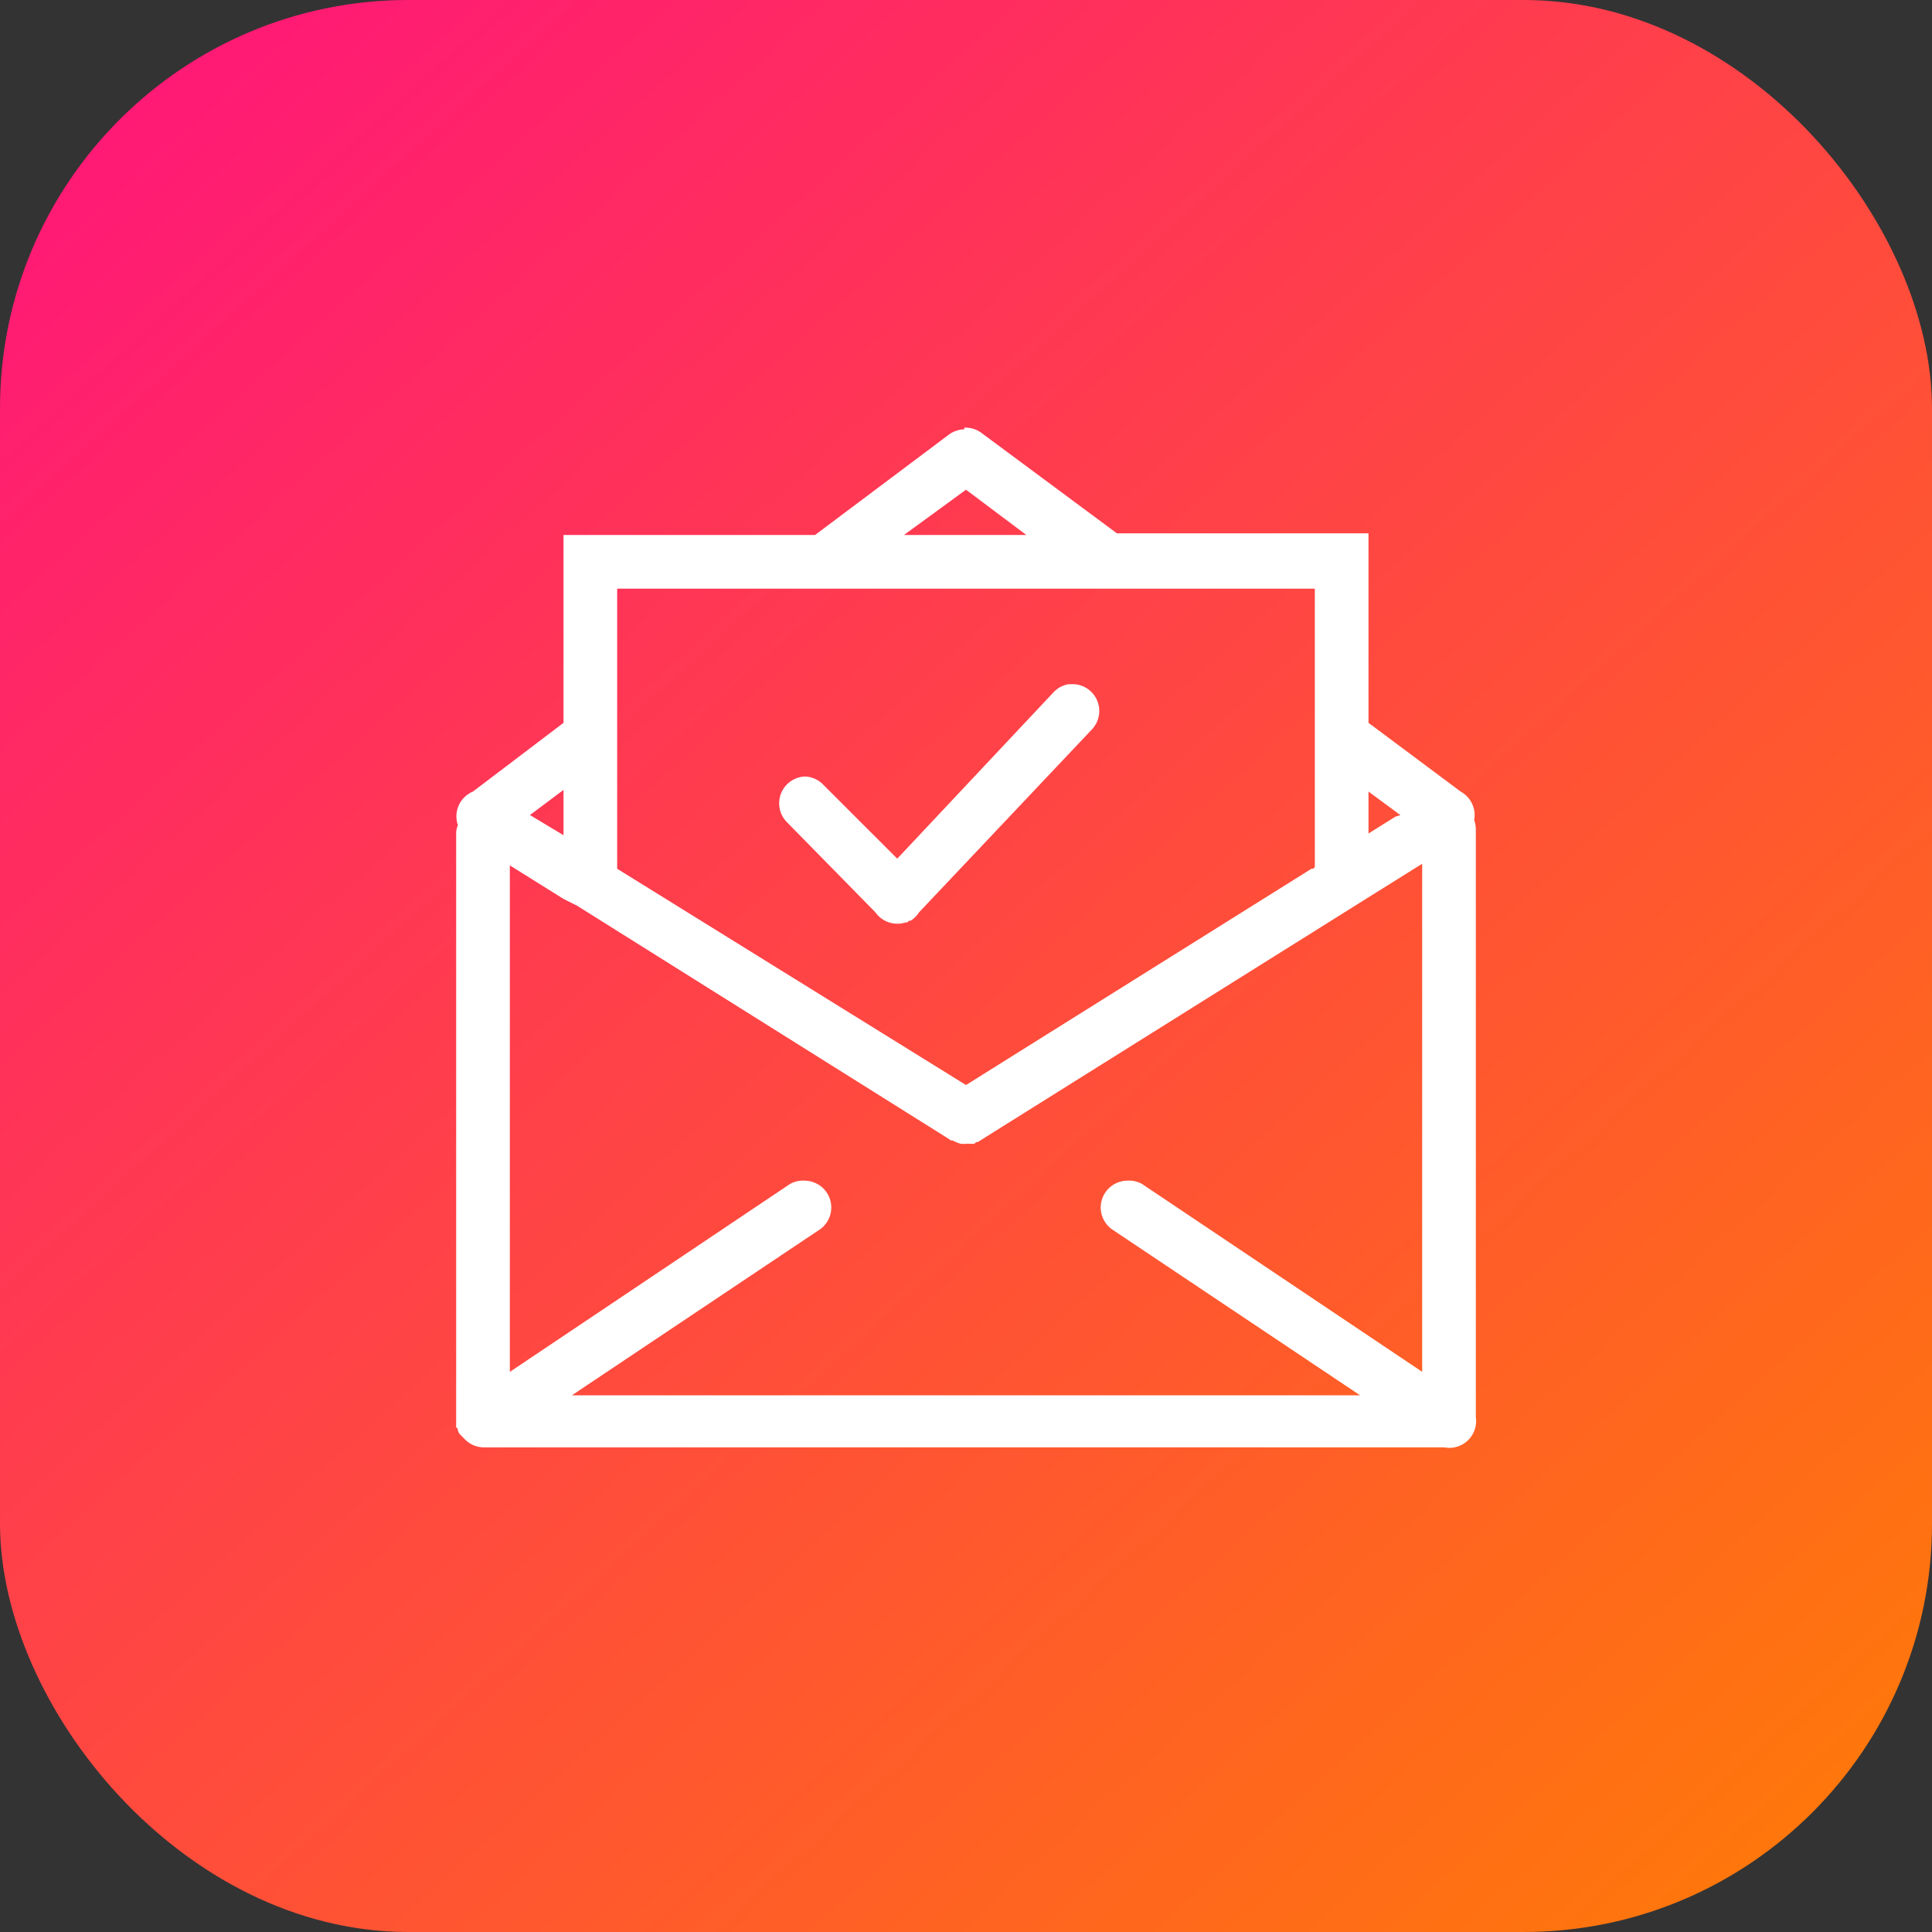
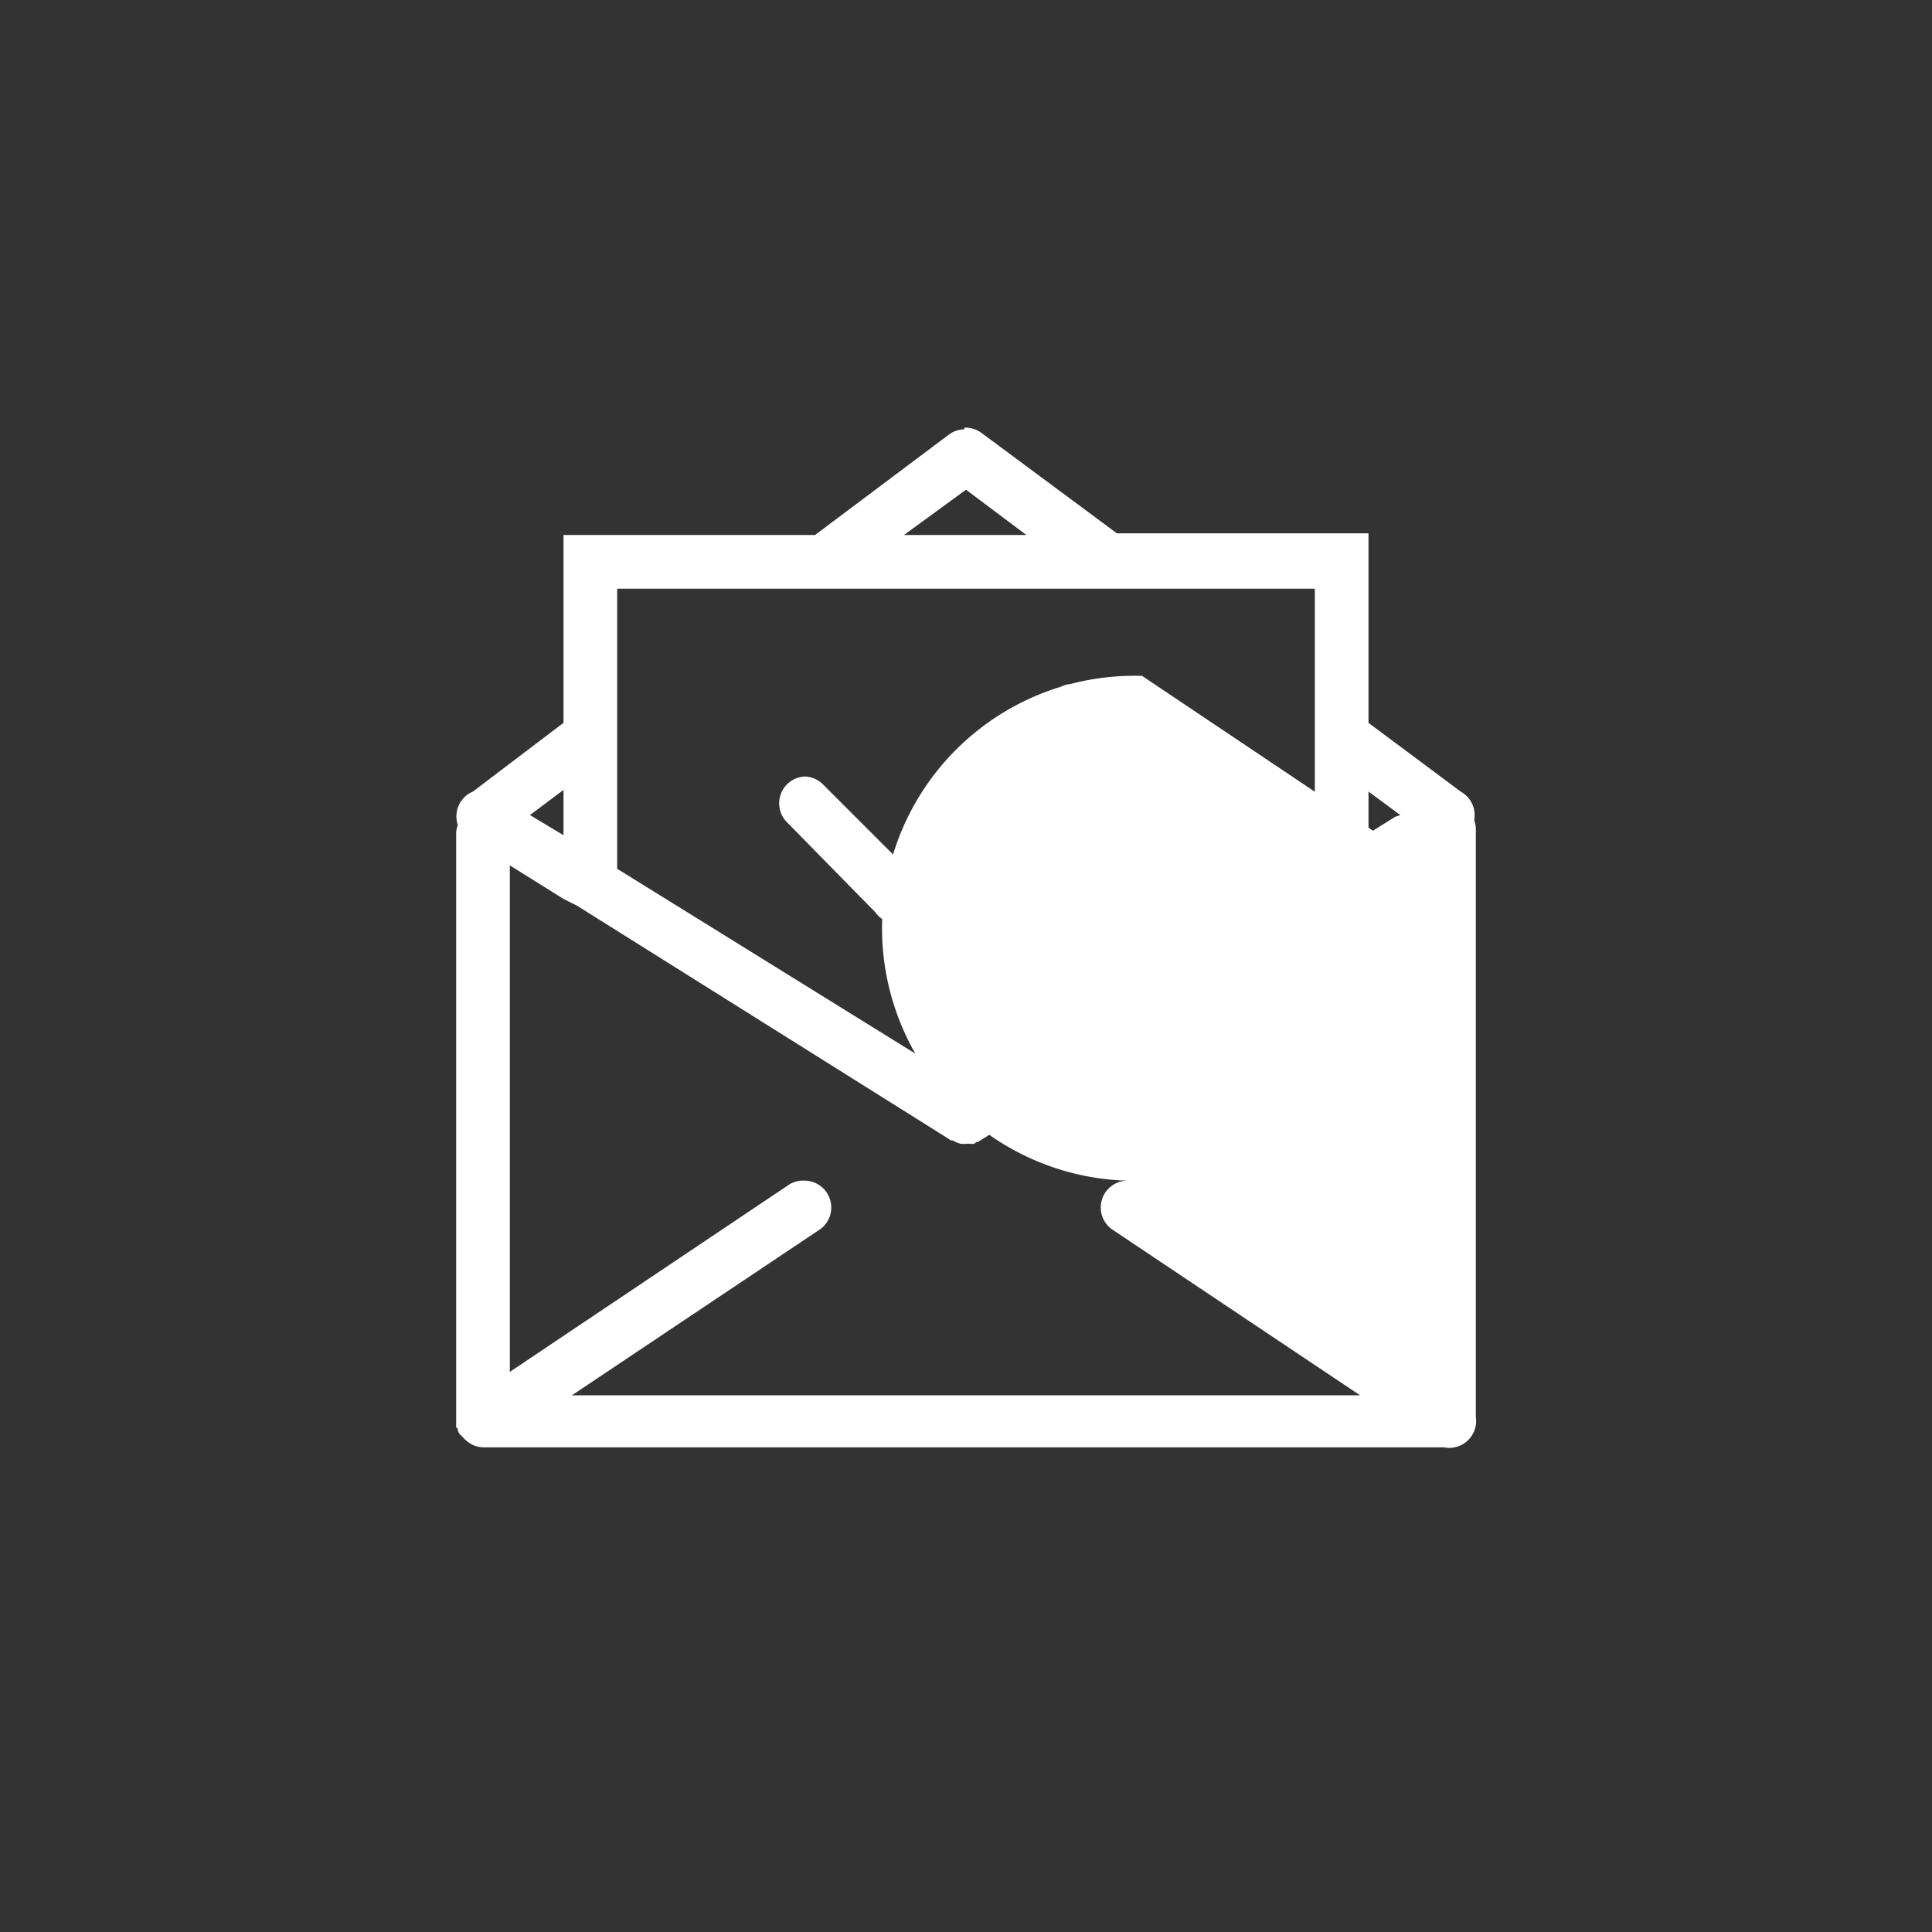
<svg xmlns="http://www.w3.org/2000/svg" xmlns:xlink="http://www.w3.org/1999/xlink" width="36" height="36" id="email">
  <rect width="100%" height="100%" fill="#333333" stroke="none" />
  <defs>
    <linearGradient id="a">
      <stop offset="0" stop-color="#ff1679" />
      <stop offset="1" stop-color="#ff770b" />
    </linearGradient>
    <linearGradient xlink:href="#a" id="b" x1="992.183" x2="1019.298" y1="516.081" y2="545.959" gradientTransform="translate(-1142.029 421.597)scale(1.153)" gradientUnits="userSpaceOnUse" />
  </defs>
  <g transform="translate(0 -1016.362)">
-     <rect width="36" height="36" y="1016.362" fill="url(#b)" rx="7.608" ry="7.608" />
-     <path fill="#fff" d="M17.969 7.969V8a.5.5 0 0 0-.282.094l-2.5 1.875H10.5v3.5L8.812 14.75a.5.5 0 0 0-.28.625.5.5 0 0 0-.032.125v11a.5.5 0 0 0 0 .031.5.5 0 0 0 0 .063.5.5 0 0 0 .031.031.5.5 0 0 0 0 .031.5.5 0 0 0 .031.063.5.5 0 0 0 .032.031.5.5 0 0 0 .031.031.5.5 0 0 0 .031.032.5.5 0 0 0 .344.156.5.5 0 0 0 .031 0h17.875a.5.5 0 0 0 .594-.563V15.47a.5.5 0 0 0-.031-.188.5.5 0 0 0-.25-.531L25.5 13.469V9.938h-.469a.5.5 0 0 0-.031 0h-4.188l-2.53-1.876a.5.5 0 0 0-.313-.093zM18 9.125l1.125.844h-2.281L18 9.125zm-6.5 1.844h13v5.187l-.031.032h-.032L18 20.218l-6.5-4.03V13.75a.5.5 0 0 0 0-.031v-2.75zm8.406 1.781a.5.5 0 0 0-.281.156L16.719 16l-1.375-1.375a.5.5 0 0 0-.344-.156.5.5 0 0 0-.344.844L16.312 17a.5.5 0 0 0 .563.188.5.5 0 0 0 .031 0 .5.5 0 0 0 .032-.032.5.5 0 0 0 .03 0 .5.5 0 0 0 .157-.156l3.219-3.406a.5.5 0 0 0-.313-.844.5.5 0 0 0-.062 0 .5.5 0 0 0-.063 0zM10.5 14.719v.844l-.625-.376.625-.468zm15 .031.594.438-.094.03-.5.313v-.781zm1 1.344v9.468l-5.219-3.5A.5.5 0 0 0 21 22a.5.5 0 0 0-.281.906L25.344 26H10.656l4.625-3.094A.5.5 0 0 0 15 22a.5.5 0 0 0-.281.063l-5.219 3.5v-9.438l1 .625.25.125 6.875 4.313.094.062h.031a.5.5 0 0 0 .063.031.5.5 0 0 0 .093.032.5.5 0 0 0 .094 0 .5.5 0 0 0 .031 0 .5.5 0 0 0 .032 0 .5.5 0 0 0 .03 0 .5.5 0 0 0 .063 0 .5.5 0 0 0 .032-.032.5.5 0 0 0 .03 0L25.5 16.72l1-.625z" color="#000" font-family="sans-serif" font-weight="400" overflow="visible" style="text-indent:0;text-align:start;line-height:normal;text-transform:none;block-progression:tb" transform="translate(0 1016.362)" />
+     <path fill="#fff" d="M17.969 7.969V8a.5.5 0 0 0-.282.094l-2.5 1.875H10.5v3.5L8.812 14.75a.5.5 0 0 0-.28.625.5.5 0 0 0-.032.125v11a.5.5 0 0 0 0 .031.5.5 0 0 0 0 .063.5.5 0 0 0 .031.031.5.5 0 0 0 0 .031.5.5 0 0 0 .031.063.5.5 0 0 0 .032.031.5.5 0 0 0 .031.031.5.5 0 0 0 .031.032.5.5 0 0 0 .344.156.5.5 0 0 0 .031 0h17.875a.5.5 0 0 0 .594-.563V15.47a.5.5 0 0 0-.031-.188.5.5 0 0 0-.25-.531L25.5 13.469V9.938h-.469a.5.5 0 0 0-.031 0h-4.188l-2.53-1.876a.5.5 0 0 0-.313-.093zM18 9.125l1.125.844h-2.281L18 9.125zm-6.5 1.844h13v5.187l-.031.032h-.032L18 20.218l-6.5-4.03V13.75a.5.5 0 0 0 0-.031v-2.75zm8.406 1.781a.5.5 0 0 0-.281.156L16.719 16l-1.375-1.375a.5.5 0 0 0-.344-.156.5.5 0 0 0-.344.844L16.312 17a.5.5 0 0 0 .563.188.5.5 0 0 0 .031 0 .5.5 0 0 0 .032-.032.5.5 0 0 0 .03 0 .5.5 0 0 0 .157-.156l3.219-3.406a.5.5 0 0 0-.313-.844.5.5 0 0 0-.062 0 .5.5 0 0 0-.063 0zM10.5 14.719v.844l-.625-.376.625-.468zm15 .031.594.438-.094.03-.5.313v-.781zm1 1.344l-5.219-3.5A.5.5 0 0 0 21 22a.5.5 0 0 0-.281.906L25.344 26H10.656l4.625-3.094A.5.5 0 0 0 15 22a.5.5 0 0 0-.281.063l-5.219 3.5v-9.438l1 .625.25.125 6.875 4.313.094.062h.031a.5.5 0 0 0 .063.031.5.5 0 0 0 .093.032.5.5 0 0 0 .094 0 .5.5 0 0 0 .031 0 .5.5 0 0 0 .032 0 .5.5 0 0 0 .03 0 .5.5 0 0 0 .063 0 .5.5 0 0 0 .032-.032.5.5 0 0 0 .03 0L25.5 16.72l1-.625z" color="#000" font-family="sans-serif" font-weight="400" overflow="visible" style="text-indent:0;text-align:start;line-height:normal;text-transform:none;block-progression:tb" transform="translate(0 1016.362)" />
  </g>
</svg>